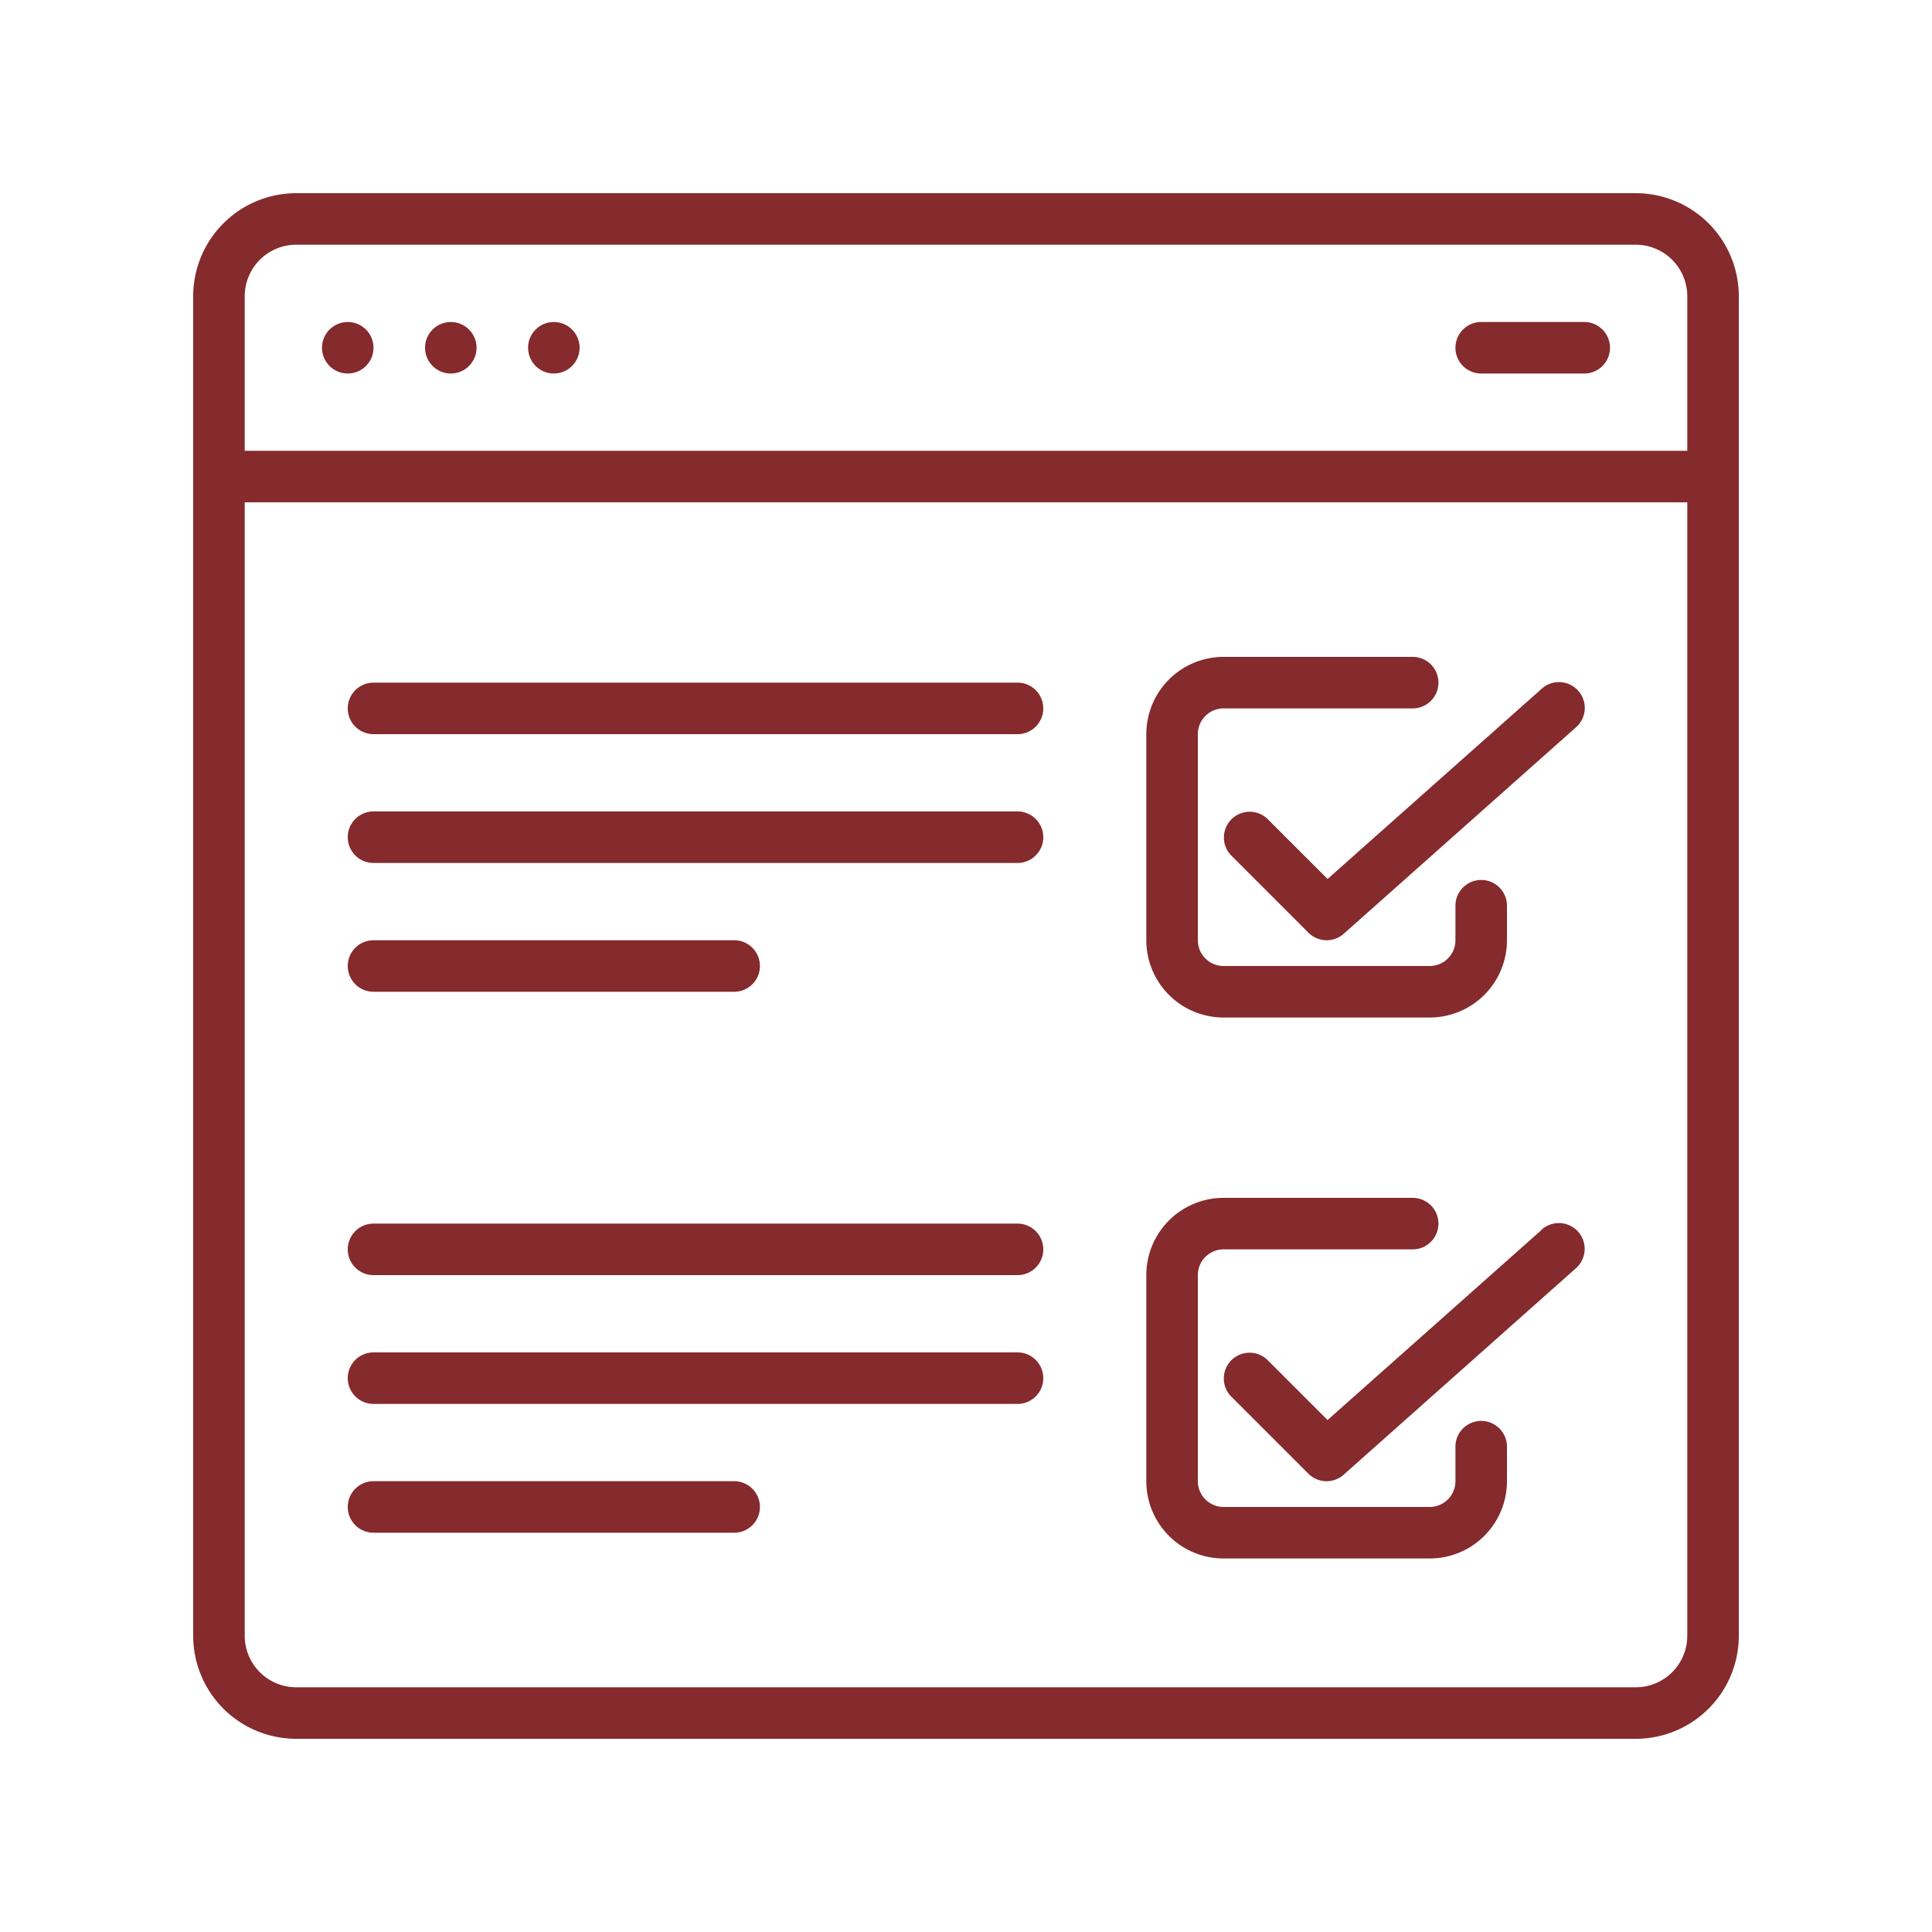
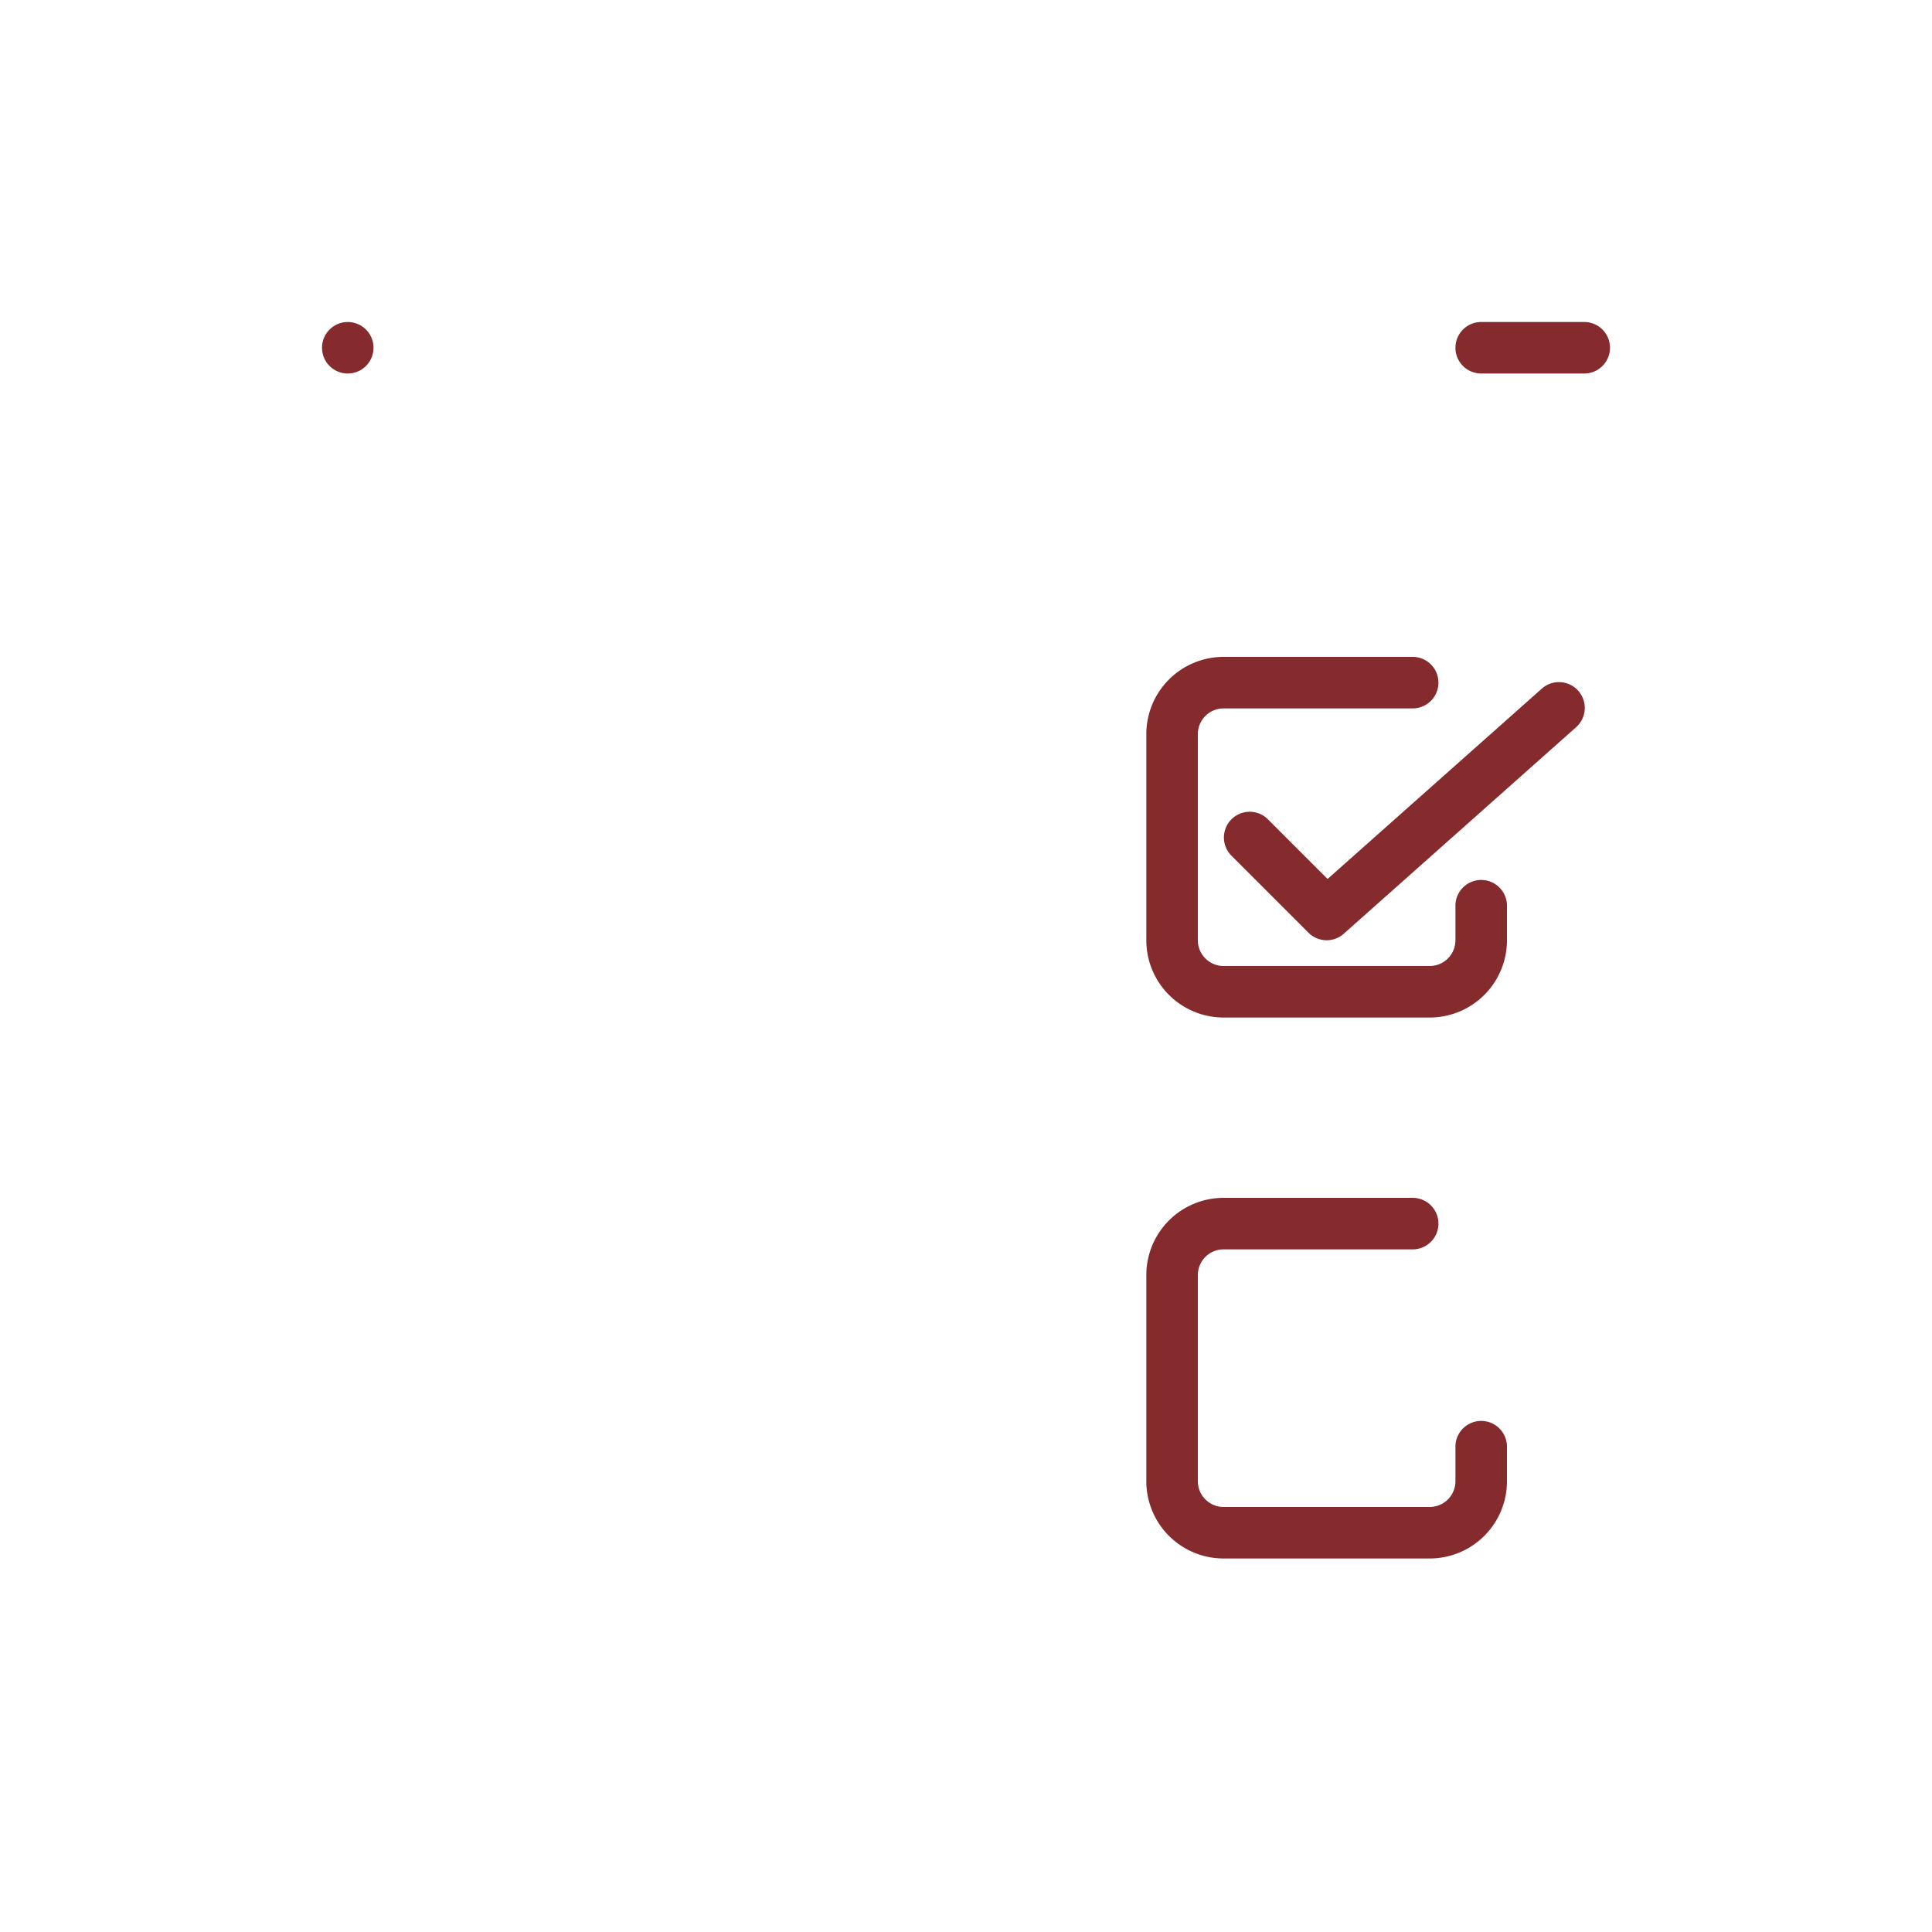
<svg xmlns="http://www.w3.org/2000/svg" version="1.1" width="512" height="512" x="0" y="0" viewBox="0 0 60 60" style="enable-background:new 0 0 512 512" xml:space="preserve" class="">
  <g transform="matrix(0.8,0,0,0.8,6,6)">
    <g fill="#000" fill-rule="nonzero">
-       <path d="M56 0H4a4 4 0 0 0-4 4v52a4 4 0 0 0 4 4h52a4 4 0 0 0 4-4V4a4 4 0 0 0-4-4zM2 4a2 2 0 0 1 2-2h52a2 2 0 0 1 2 2v6H2zm56 52a2 2 0 0 1-2 2H4a2 2 0 0 1-2-2V12h56z" fill="#852a2d" data-original="#000000" class="" />
      <circle cx="6" cy="6" r="1" fill="#852a2d" data-original="#000000" class="" />
-       <circle cx="10" cy="6" r="1" fill="#852a2d" data-original="#000000" class="" />
-       <circle cx="14" cy="6" r="1" fill="#852a2d" data-original="#000000" class="" />
      <path d="M54 5h-4a1 1 0 0 0 0 2h4a1 1 0 0 0 0-2zM40 32h8a3 3 0 0 0 3-3v-1.34a1 1 0 0 0-2 0V29a1 1 0 0 1-1 1h-8a1 1 0 0 1-1-1v-8a1 1 0 0 1 1-1h7.34a1 1 0 0 0 0-2H40a3 3 0 0 0-3 3v8a3 3 0 0 0 3 3z" fill="#852a2d" data-original="#000000" class="" />
      <path d="M41.707 24.293a1 1 0 0 0-1.414 1.414l3 3a1 1 0 0 0 1.371.041l9-8a1.002 1.002 0 1 0-1.328-1.5l-8.3 7.374zM40 53h8a3 3 0 0 0 3-3v-1.34a1 1 0 0 0-2 0V50a1 1 0 0 1-1 1h-8a1 1 0 0 1-1-1v-8a1 1 0 0 1 1-1h7.34a1 1 0 0 0 0-2H40a3 3 0 0 0-3 3v8a3 3 0 0 0 3 3z" fill="#852a2d" data-original="#000000" class="" />
-       <path d="m52.336 40.252-8.3 7.374-2.333-2.333a1 1 0 0 0-1.414 1.414l3 3a1 1 0 0 0 1.371.041l9-8a1.002 1.002 0 1 0-1.328-1.5zM7 26h25a1 1 0 0 0 0-2H7a1 1 0 0 0 0 2zM7 21h25a1 1 0 0 0 0-2H7a1 1 0 0 0 0 2zM7 31h14a1 1 0 0 0 0-2H7a1 1 0 0 0 0 2zM7 47h25a1 1 0 0 0 0-2H7a1 1 0 0 0 0 2zM7 42h25a1 1 0 0 0 0-2H7a1 1 0 0 0 0 2zM7 52h14a1 1 0 0 0 0-2H7a1 1 0 0 0 0 2z" fill="#852a2d" data-original="#000000" class="" />
    </g>
  </g>
</svg>